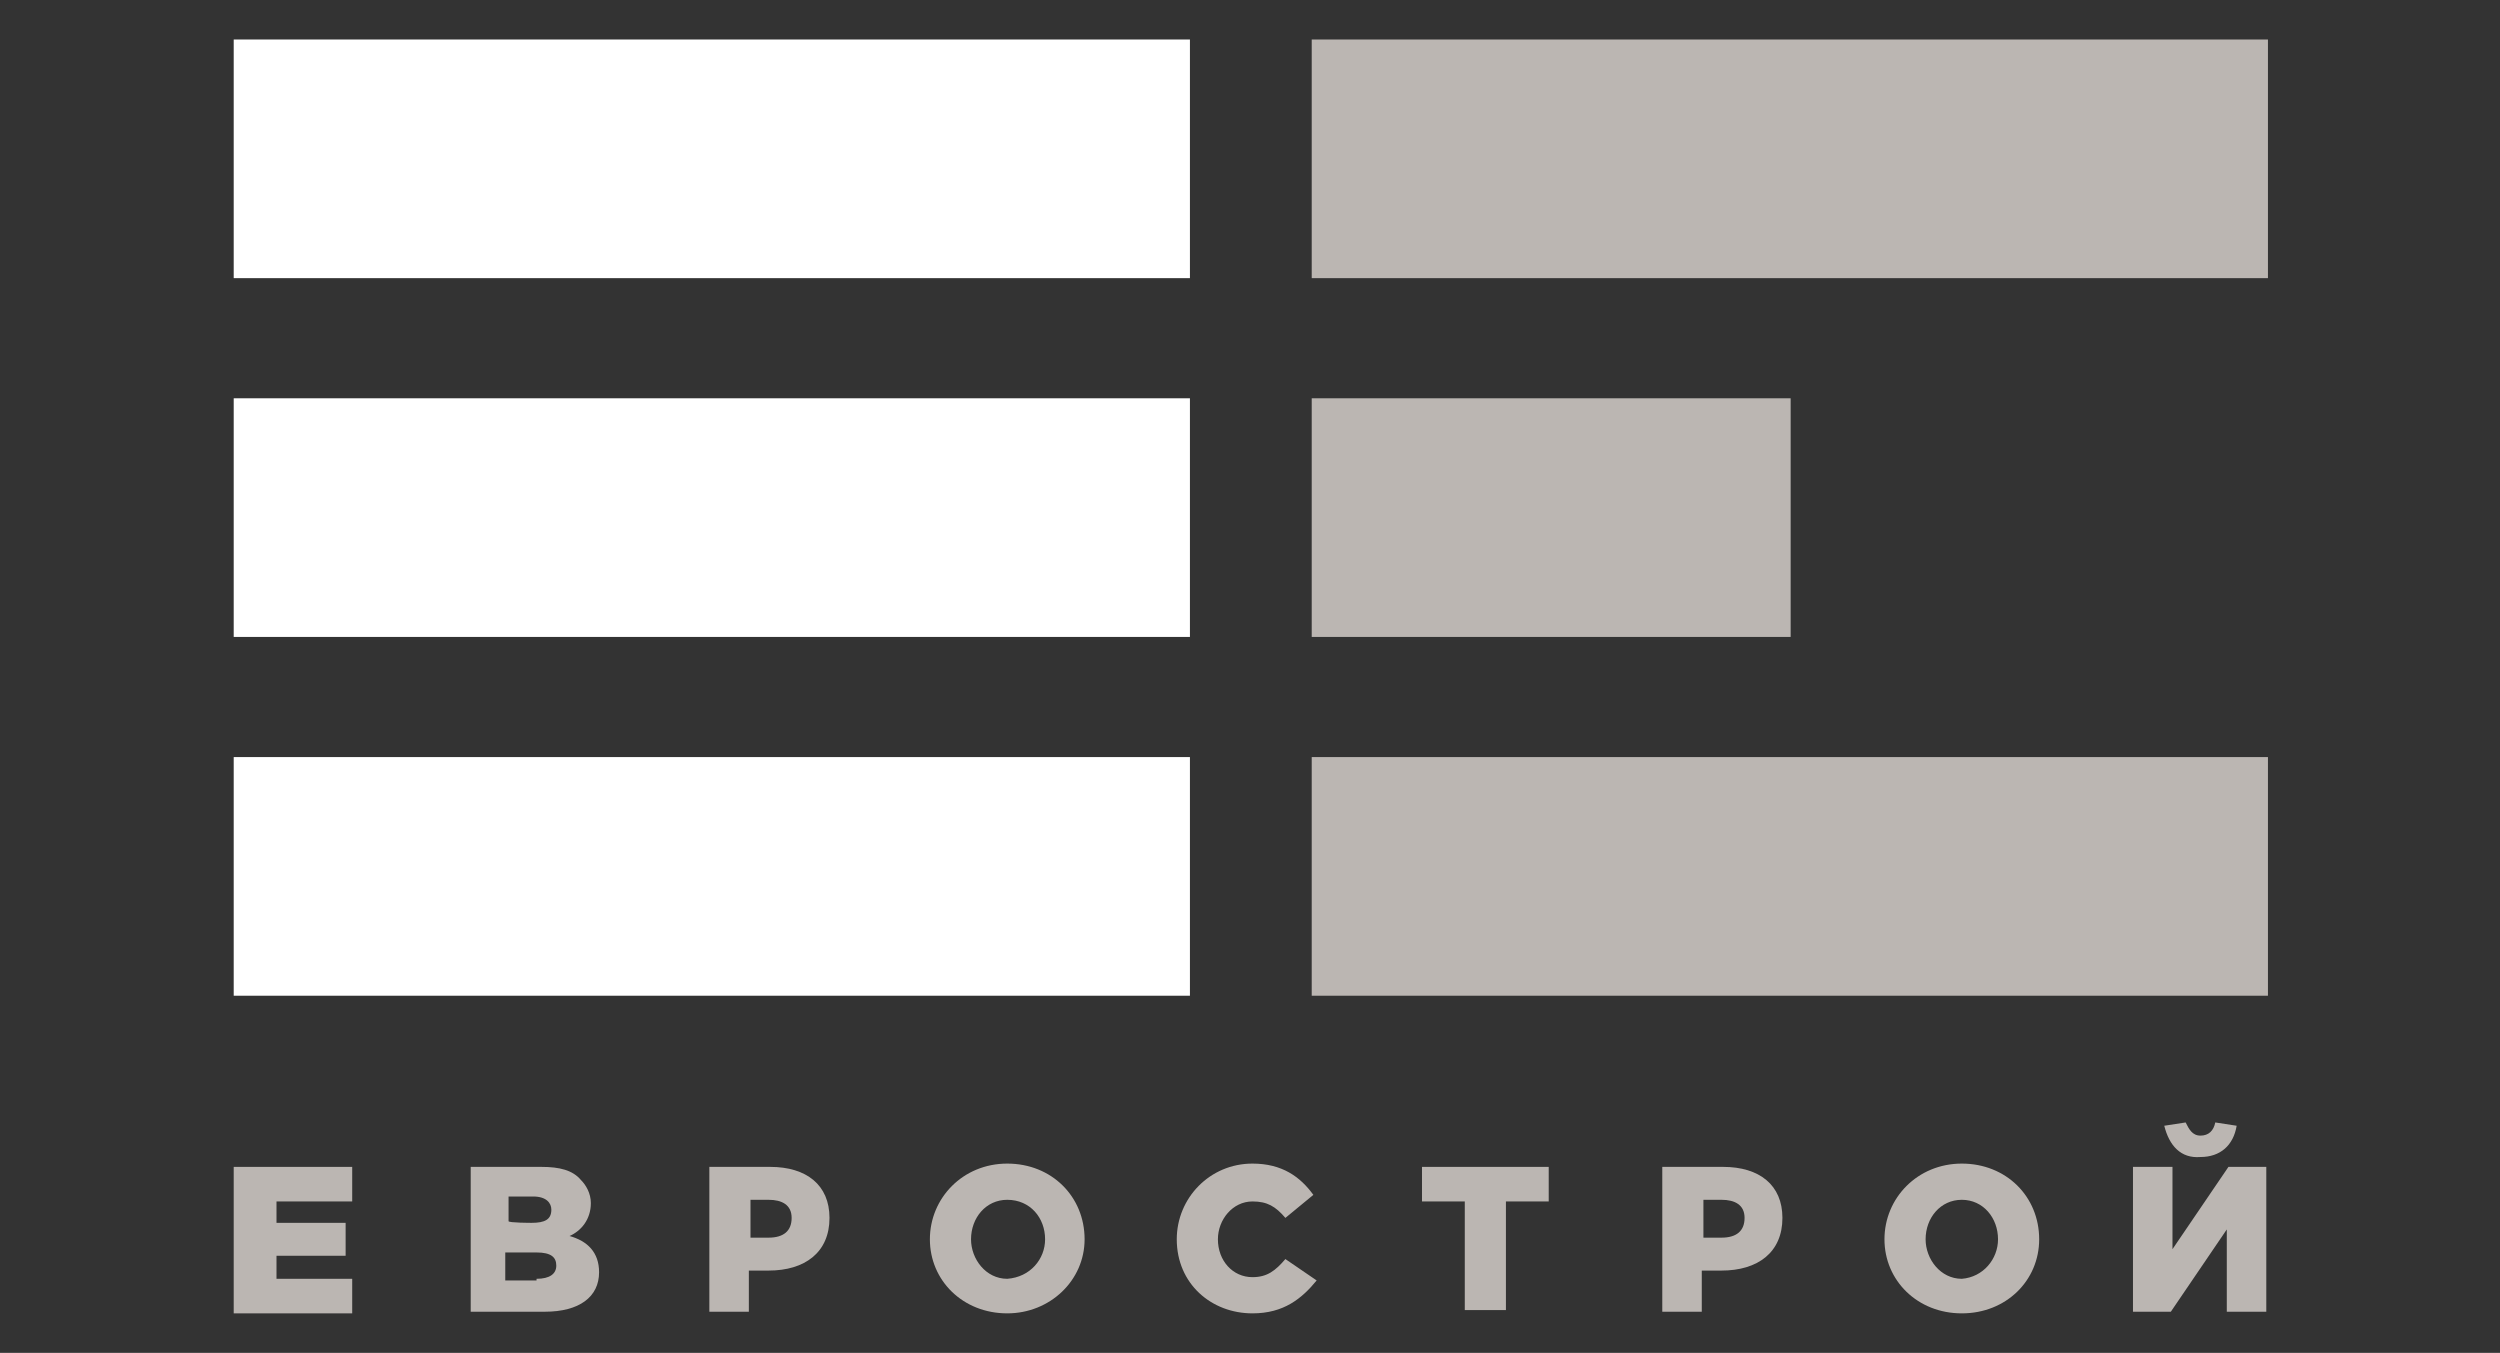
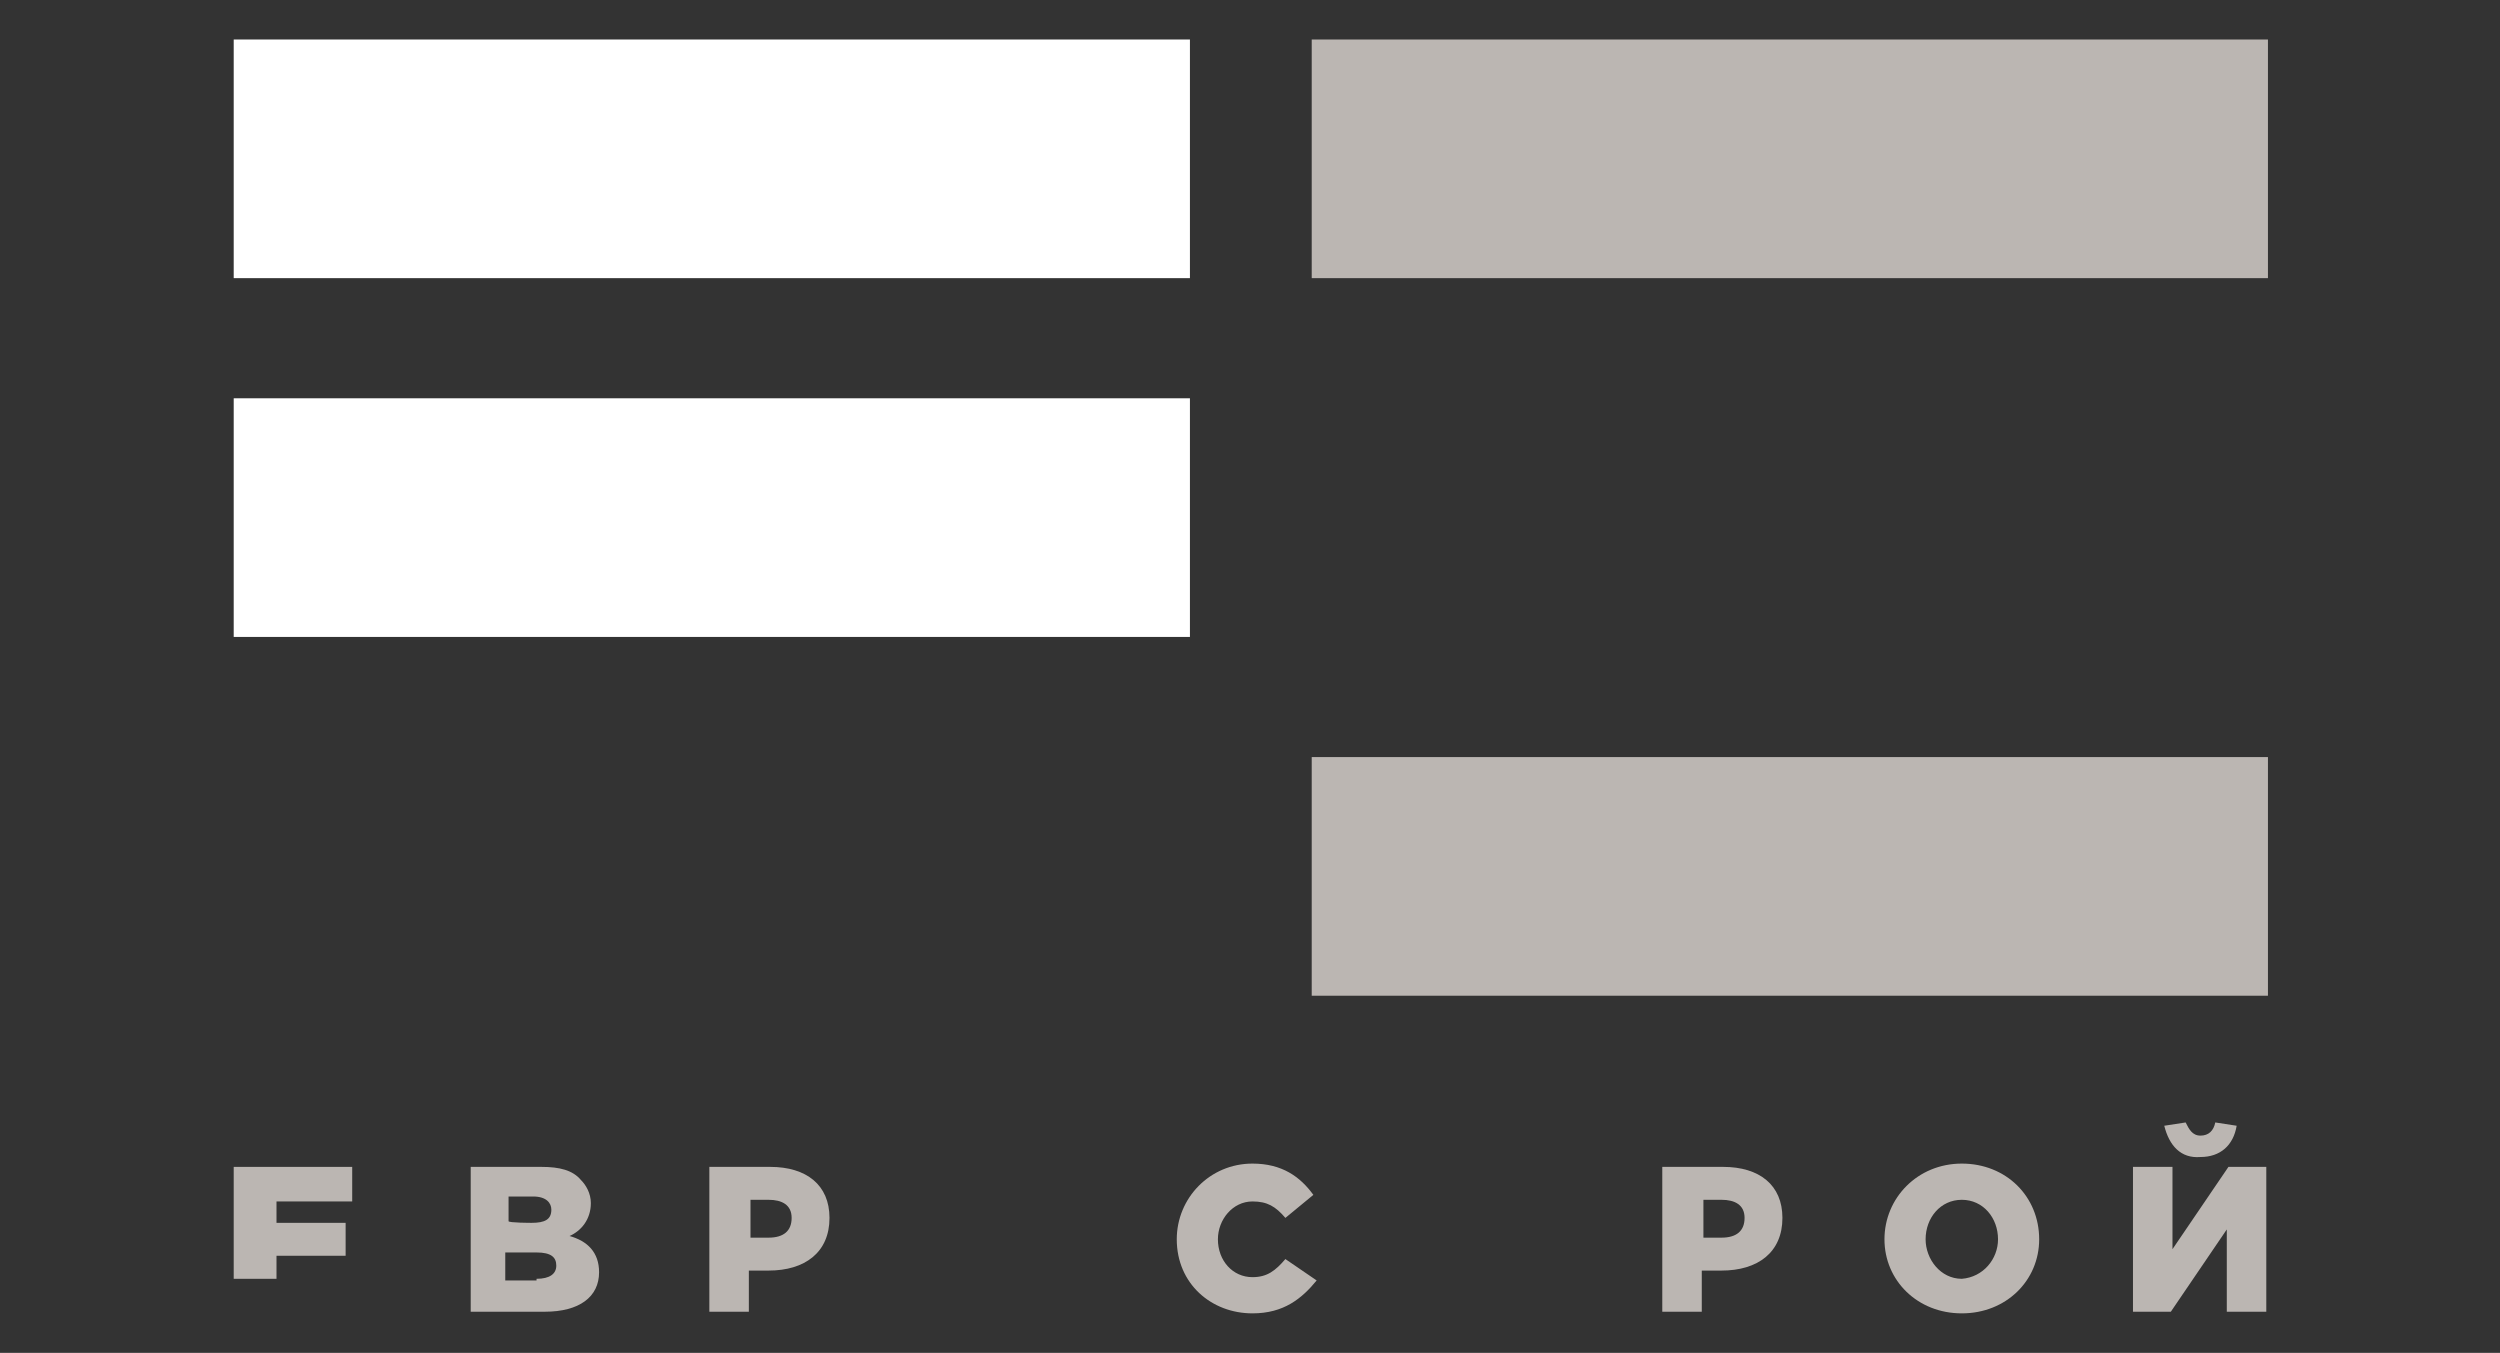
<svg xmlns="http://www.w3.org/2000/svg" version="1.1" id="Layer_1" x="0px" y="0px" viewBox="0 0 151.9 82.2" style="enable-background:new 0 0 151.9 82.2;" xml:space="preserve">
  <rect x="0" y="0" width="151.9" height="82.2" fill="#333333" stroke="none" />
  <style type="text/css"> .st0{fill-rule:evenodd;clip-rule:evenodd;fill:#FFFFFF;} .st1{fill-rule:evenodd;clip-rule:evenodd;fill:#BBB6B2;} .st2{fill:#BBB6B2;} </style>
  <g id="Layer_2_00000178201804406762778770000017838251732937066934_"> </g>
  <g id="Layer_1_00000077319812112887480930000000225640746577138109_">
    <g>
      <g>
        <rect x="14.2" y="24.2" class="st0" width="58.1" height="14.5" />
        <rect x="14.2" y="2.4" class="st0" width="58.1" height="14.5" />
-         <rect x="14.2" y="46" class="st0" width="58.1" height="14.5" />
-         <rect x="79.7" y="24.2" class="st1" width="29.1" height="14.5" />
        <rect x="79.7" y="2.4" class="st1" width="58.1" height="14.5" />
        <rect x="79.7" y="46" class="st1" width="58.1" height="14.5" />
-         <path class="st2" d="M14.2,70.9h7.2V73h-4.6v1.3h4.2v2h-4.2v1.4h4.6v2.1h-7.2V70.9z" />
+         <path class="st2" d="M14.2,70.9h7.2V73h-4.6v1.3h4.2v2h-4.2v1.4h4.6h-7.2V70.9z" />
        <path class="st2" d="M28.4,70.9h4.5c1.1,0,1.9,0.2,2.4,0.8c0.3,0.3,0.6,0.8,0.6,1.4c0,1-0.6,1.7-1.3,2c1.1,0.3,1.8,1,1.8,2.2 c0,1.5-1.2,2.4-3.3,2.4h-4.5v-8.8H28.4z M32.3,74.3c0.8,0,1.2-0.2,1.2-0.8c0-0.4-0.3-0.8-1.1-0.8h-1.5v1.5 C30.9,74.3,32.3,74.3,32.3,74.3z M32.6,77.7c0.8,0,1.2-0.3,1.2-0.8s-0.3-0.8-1.2-0.8h-1.9v1.7h1.9V77.7z" />
        <path class="st2" d="M43.1,70.9h3.7c2.2,0,3.6,1.1,3.6,3.1c0,2.1-1.5,3.2-3.7,3.2h-1.2v2.5h-2.4V70.9z M46.7,75.2 c0.9,0,1.4-0.4,1.4-1.2c0-0.8-0.6-1.1-1.4-1.1h-1.1v2.3H46.7z" />
-         <path class="st2" d="M56.5,75.3c0-2.5,2-4.6,4.7-4.6s4.7,2,4.7,4.6c0,2.5-2.1,4.5-4.7,4.5C58.5,79.8,56.5,77.8,56.5,75.3z M63.5,75.3c0-1.3-0.9-2.4-2.3-2.4c-1.3,0-2.2,1.1-2.2,2.4c0,1.2,0.9,2.4,2.2,2.4C62.6,77.6,63.5,76.5,63.5,75.3z" />
        <path class="st2" d="M71.5,75.3c0-2.5,2-4.6,4.6-4.6c1.8,0,2.9,0.8,3.7,1.9L78.1,74c-0.6-0.7-1.1-1-2-1c-1.2,0-2.1,1.1-2.1,2.3 c0,1.3,0.9,2.3,2.1,2.3c0.9,0,1.4-0.4,2-1.1l1.9,1.3c-0.9,1.1-2,2-3.9,2C73.6,79.8,71.5,78,71.5,75.3z" />
-         <path class="st2" d="M89,73h-2.6v-2.1h7.7V73h-2.6v6.6H89V73z" />
        <path class="st2" d="M101,70.9h3.7c2.2,0,3.6,1.1,3.6,3.1c0,2.1-1.5,3.2-3.7,3.2h-1.2v2.5H101C101,79.7,101,70.9,101,70.9z M104.6,75.2c0.9,0,1.4-0.4,1.4-1.2c0-0.8-0.6-1.1-1.4-1.1h-1.1v2.3H104.6z" />
        <path class="st2" d="M114.5,75.3c0-2.5,2-4.6,4.7-4.6s4.7,2,4.7,4.6c0,2.5-2,4.5-4.7,4.5S114.5,77.8,114.5,75.3z M121.4,75.3 c0-1.3-0.9-2.4-2.2-2.4c-1.3,0-2.2,1.1-2.2,2.4c0,1.2,0.9,2.4,2.2,2.4C120.5,77.6,121.4,76.5,121.4,75.3z" />
        <path class="st2" d="M129.6,70.9h2.4v5l3.4-5h2.3v8.8h-2.4v-5l-3.4,5h-2.3V70.9z M131.5,68.4l1.3-0.2c0.2,0.4,0.4,0.8,0.9,0.8 s0.8-0.3,0.9-0.8l1.3,0.2c-0.2,1.2-1,1.9-2.2,1.9C132.5,70.4,131.8,69.6,131.5,68.4z" />
      </g>
    </g>
  </g>
</svg>